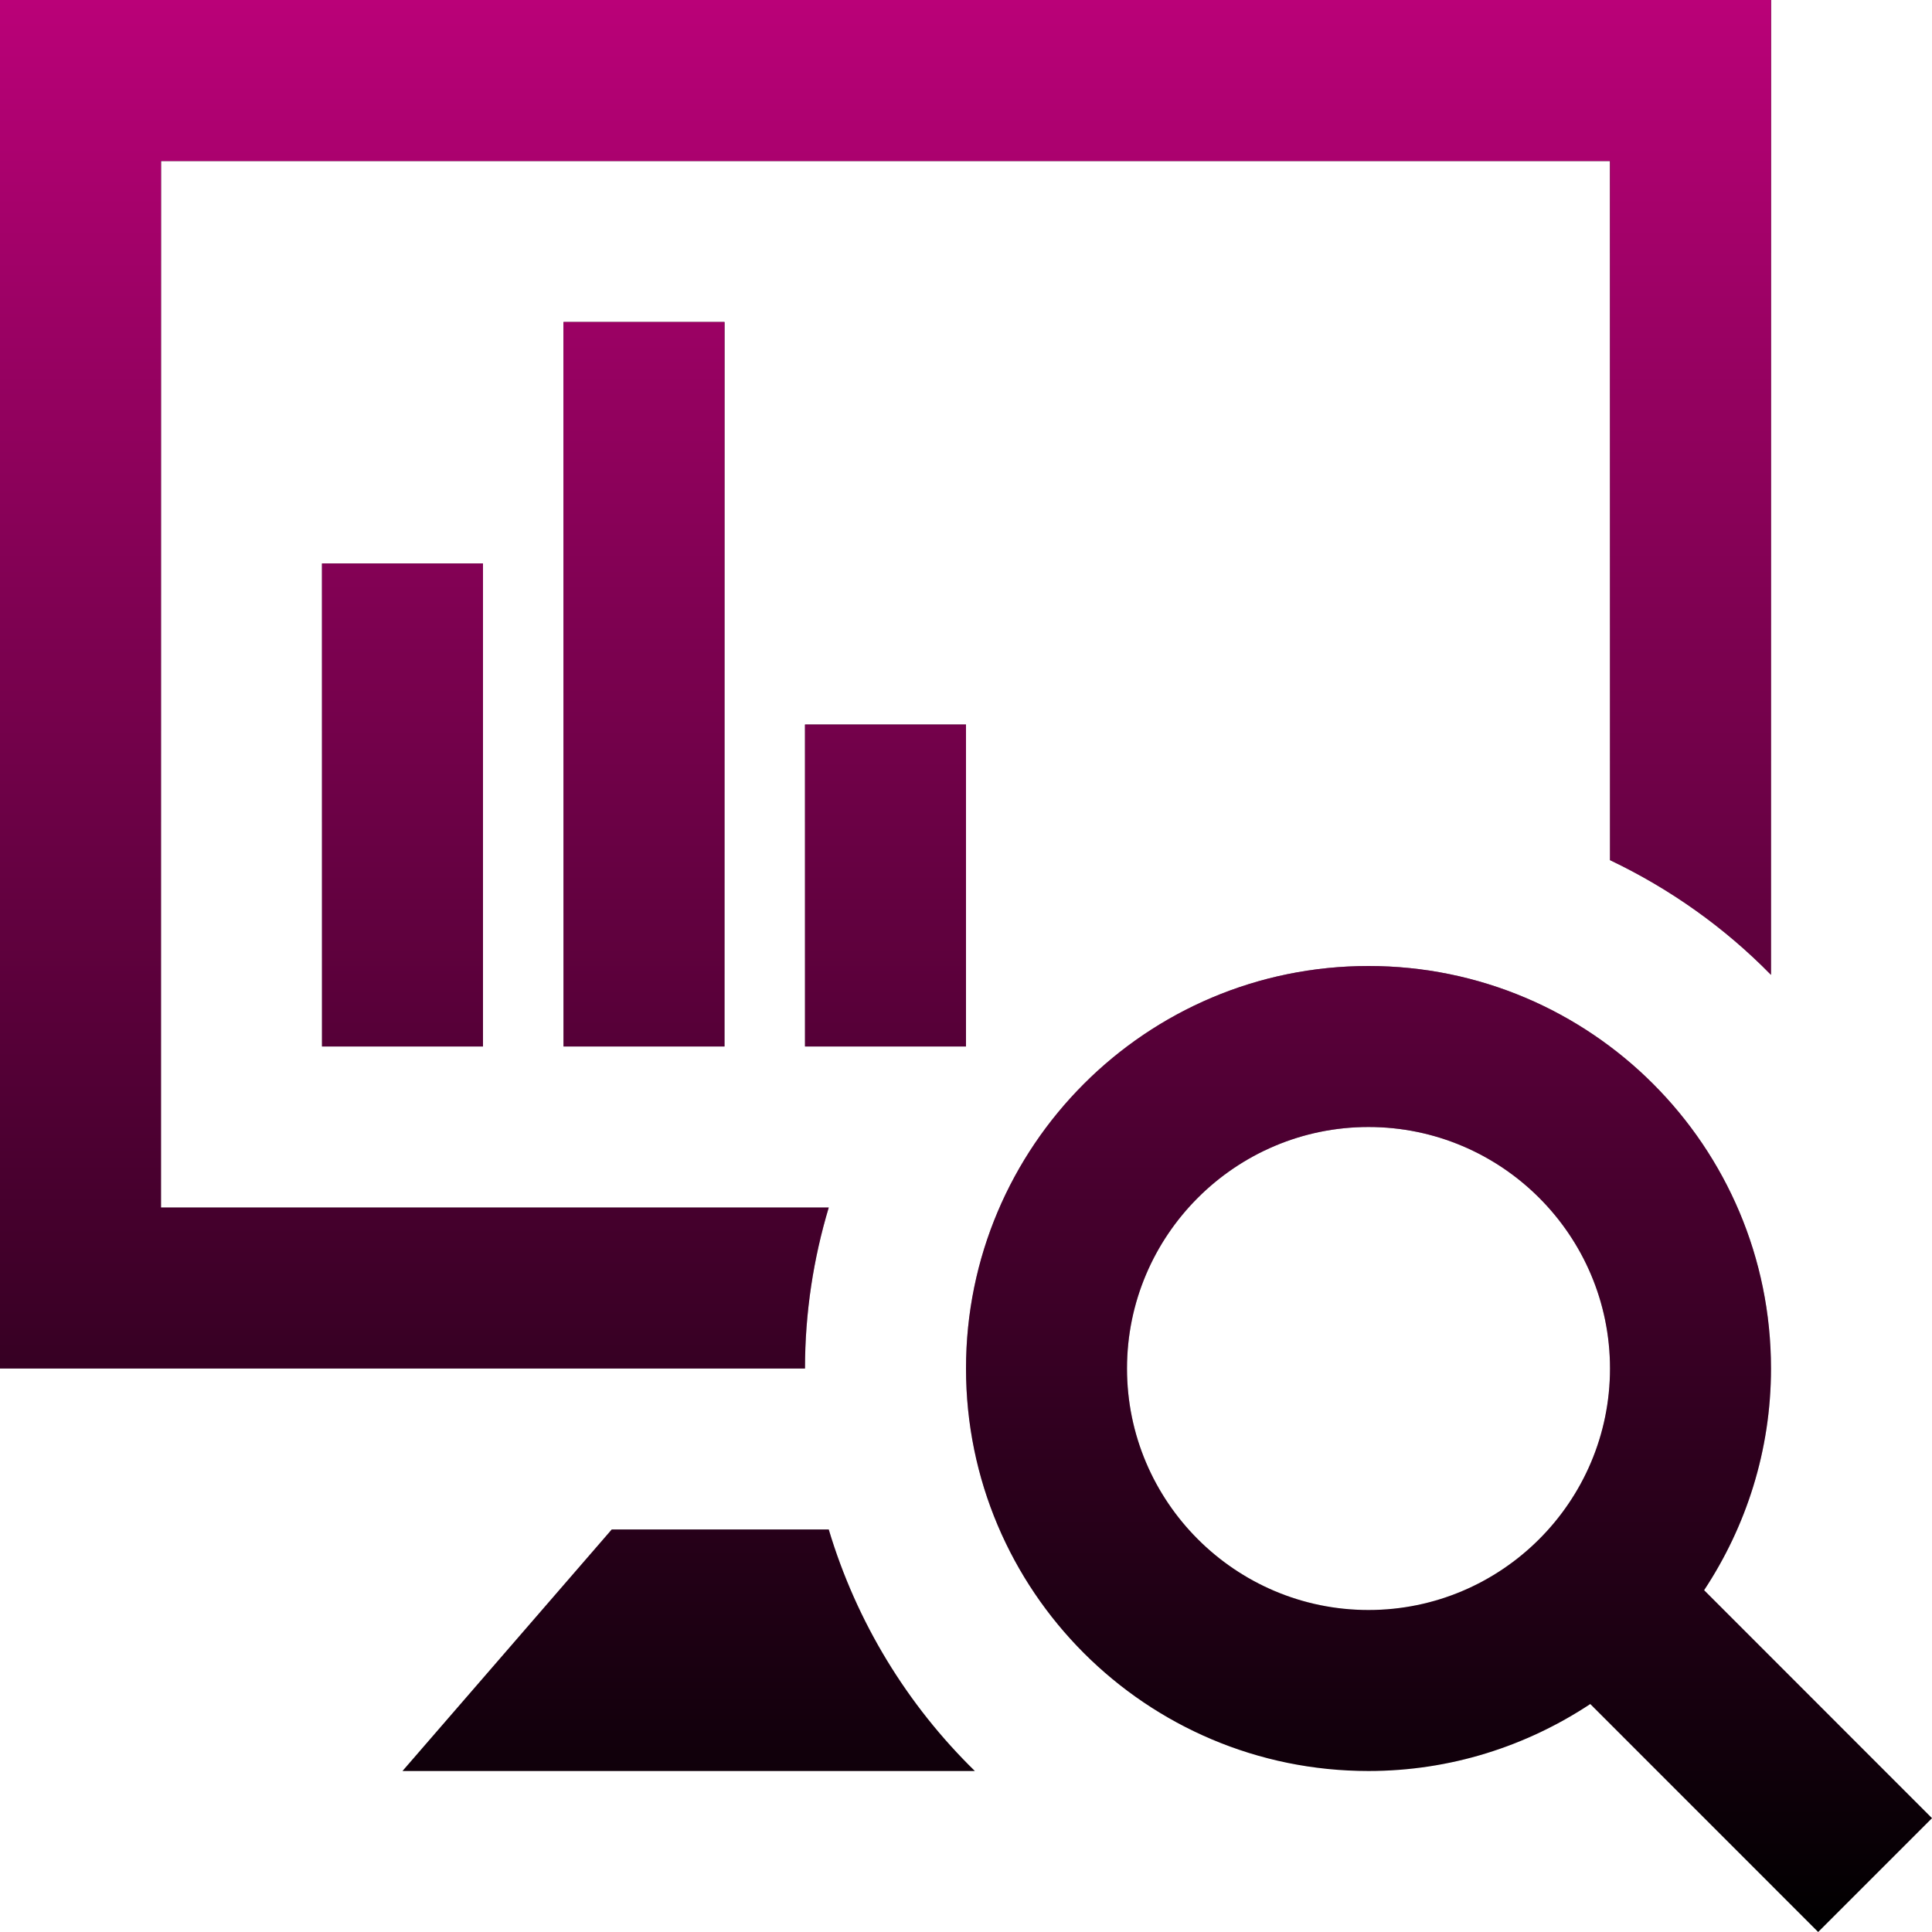
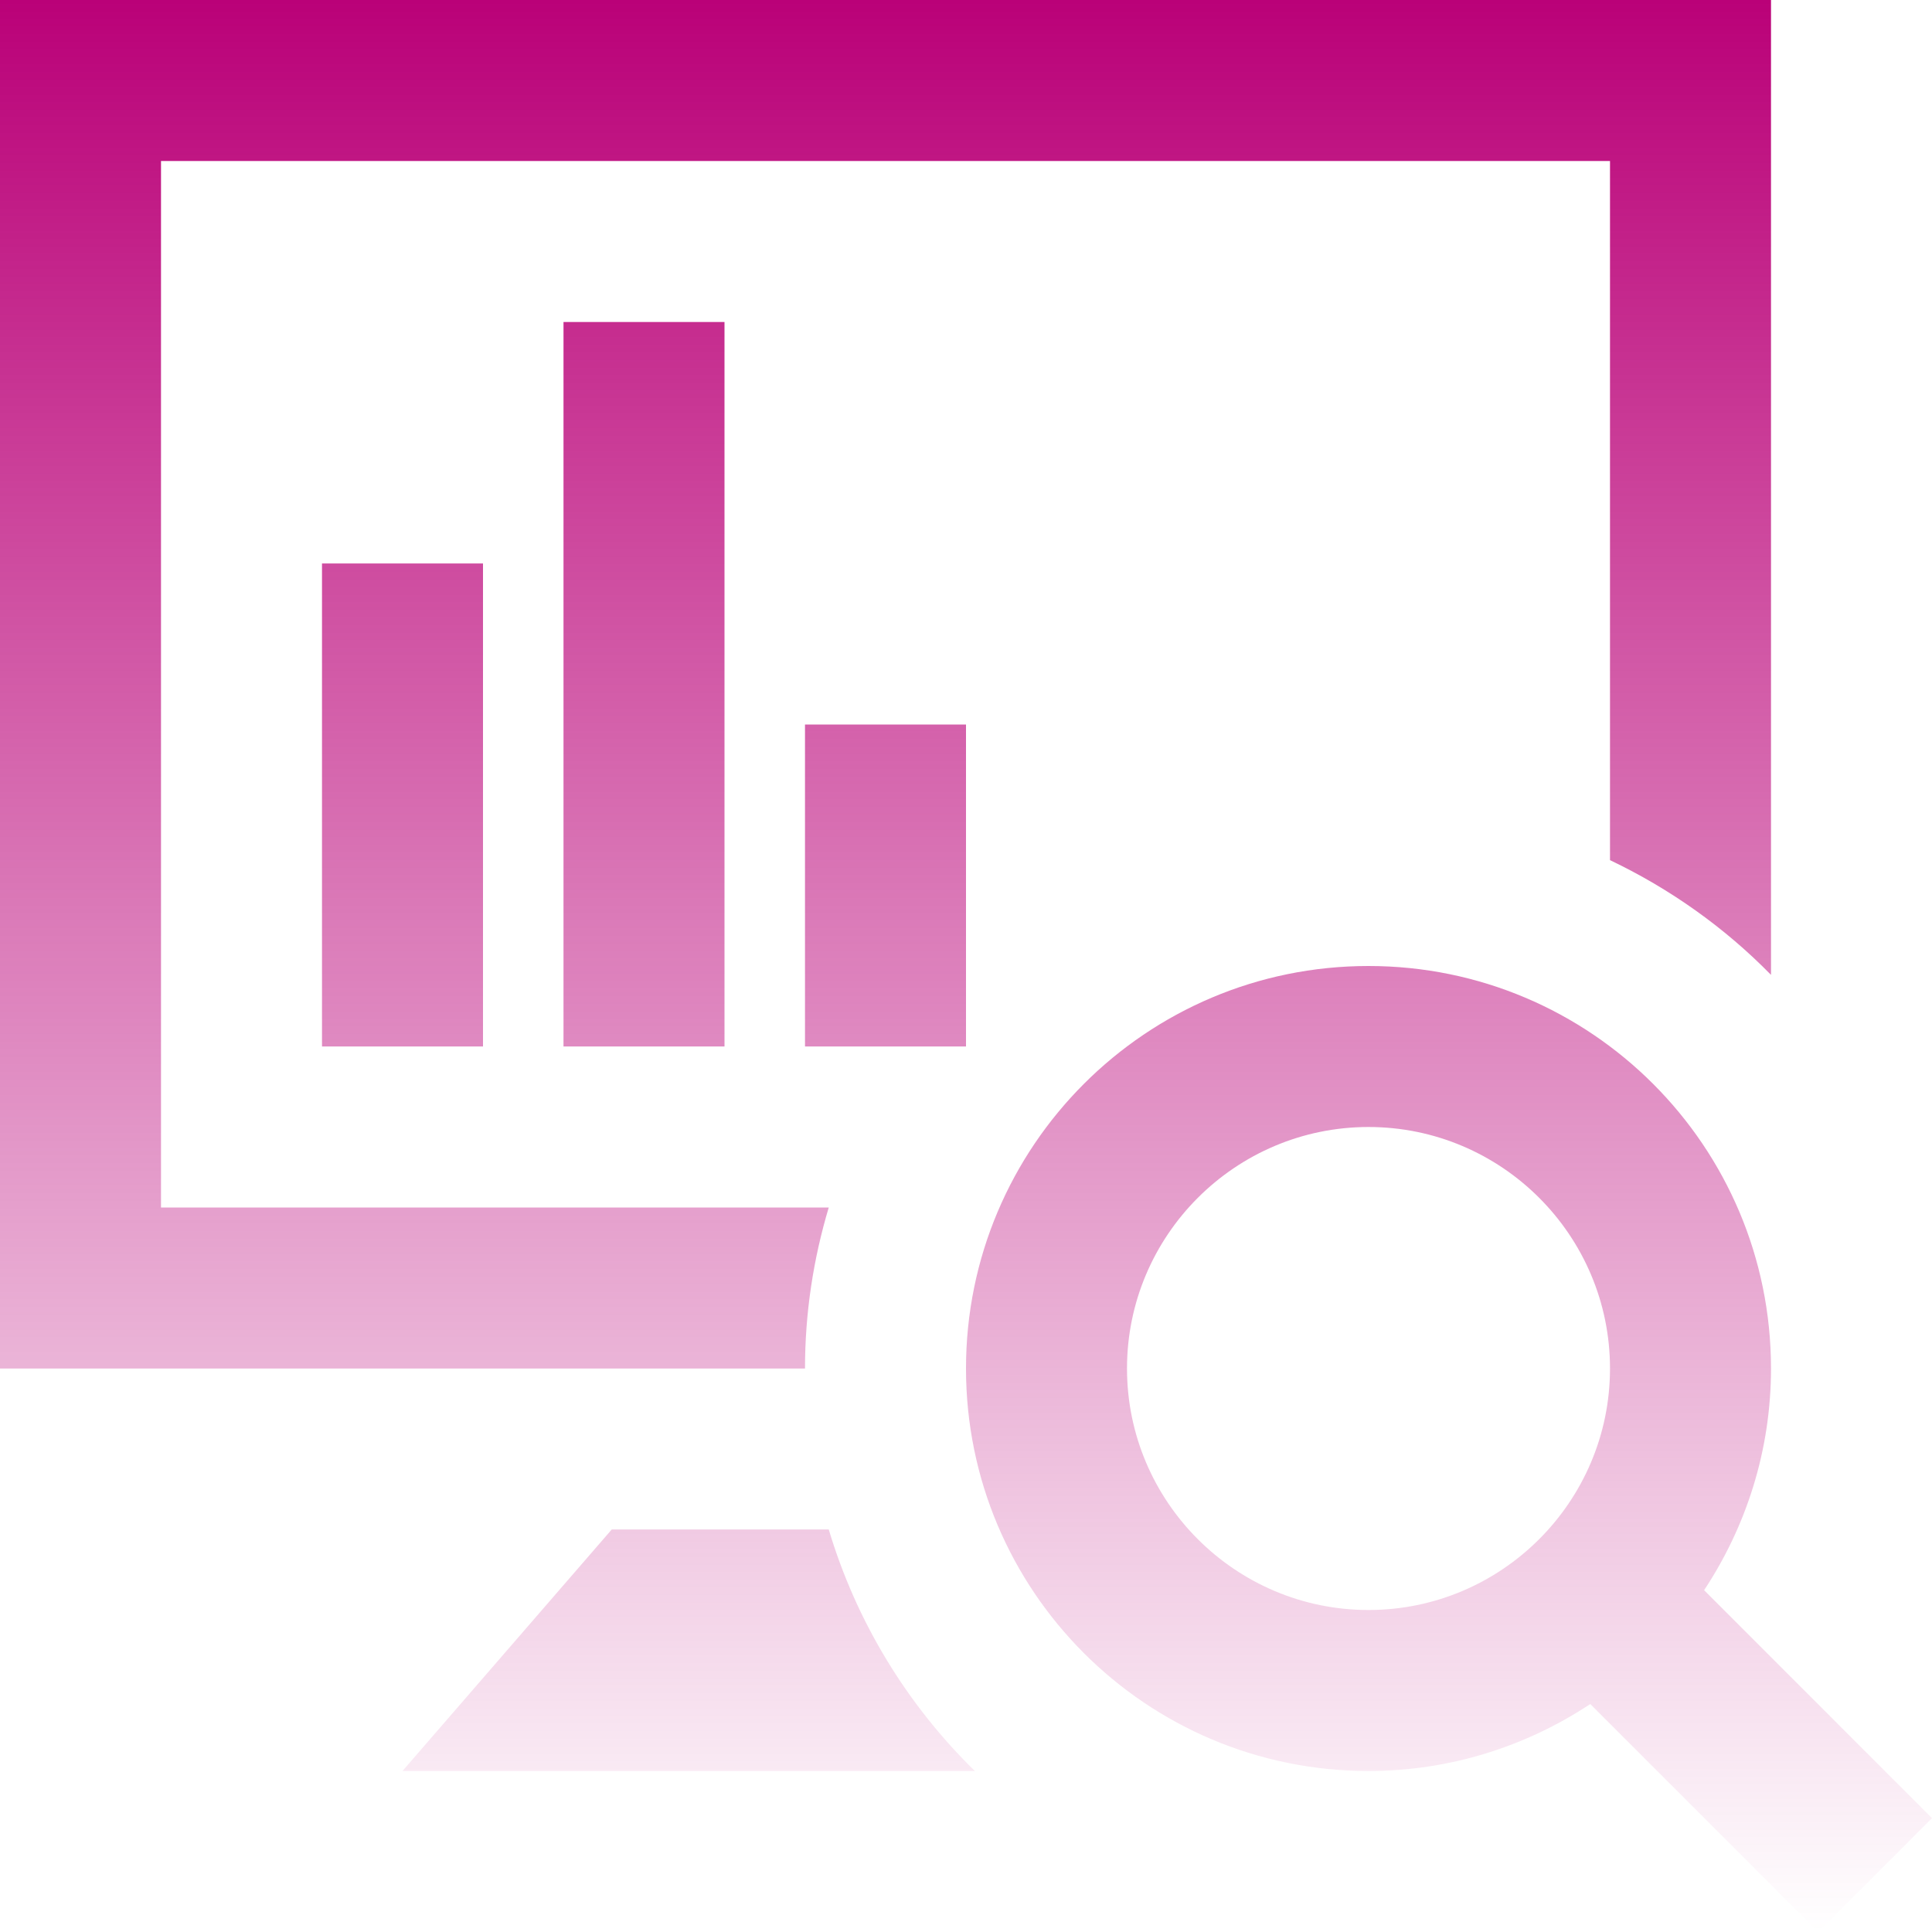
<svg xmlns="http://www.w3.org/2000/svg" width="200" height="200" viewBox="0 0 200 200" fill="none">
-   <path d="M176.408 164.617C180.758 158.033 183.333 150.158 183.333 141.667C183.333 118.658 164.683 100 141.667 100C118.65 100 100 118.658 100 141.667C100 164.675 118.65 183.333 141.667 183.333C150.158 183.333 158.033 180.758 164.625 176.4L188.217 200L200 188.217L176.408 164.617ZM141.667 166.667C127.883 166.667 116.667 155.45 116.667 141.667C116.667 127.883 127.883 116.667 141.667 116.667C155.45 116.667 166.667 127.883 166.667 141.667C166.667 155.45 155.45 166.667 141.667 166.667ZM100.917 183.333H41.667L63.325 158.333H85.792C88.667 167.933 93.925 176.5 100.917 183.333ZM83.333 141.667H0V0H183.333V100.917C178.55 96.033 172.908 92.017 166.667 89.042V16.667H16.667V125H85.792C84.208 130.283 83.333 135.875 83.333 141.667ZM50 108.333H33.333V58.333H50V108.333ZM75 108.333H58.333V33.333H75V108.333ZM100 108.333H83.333V75H100V108.333Z" fill="black" />
  <path d="M176.408 164.617C180.758 158.033 183.333 150.158 183.333 141.667C183.333 118.658 164.683 100 141.667 100C118.65 100 100 118.658 100 141.667C100 164.675 118.65 183.333 141.667 183.333C150.158 183.333 158.033 180.758 164.625 176.4L188.217 200L200 188.217L176.408 164.617ZM141.667 166.667C127.883 166.667 116.667 155.45 116.667 141.667C116.667 127.883 127.883 116.667 141.667 116.667C155.45 116.667 166.667 127.883 166.667 141.667C166.667 155.45 155.45 166.667 141.667 166.667ZM100.917 183.333H41.667L63.325 158.333H85.792C88.667 167.933 93.925 176.5 100.917 183.333ZM83.333 141.667H0V0H183.333V100.917C178.55 96.033 172.908 92.017 166.667 89.042V16.667H16.667V125H85.792C84.208 130.283 83.333 135.875 83.333 141.667ZM50 108.333H33.333V58.333H50V108.333ZM75 108.333H58.333V33.333H75V108.333ZM100 108.333H83.333V75H100V108.333Z" fill="url(#paint0_linear_87_631)" />
  <defs>
    <linearGradient id="paint0_linear_87_631" x1="100" y1="0" x2="100" y2="200" gradientUnits="userSpaceOnUse">
      <stop stop-color="#BA0178" />
      <stop offset="1" stop-color="#BA0178" stop-opacity="0" />
    </linearGradient>
  </defs>
</svg>